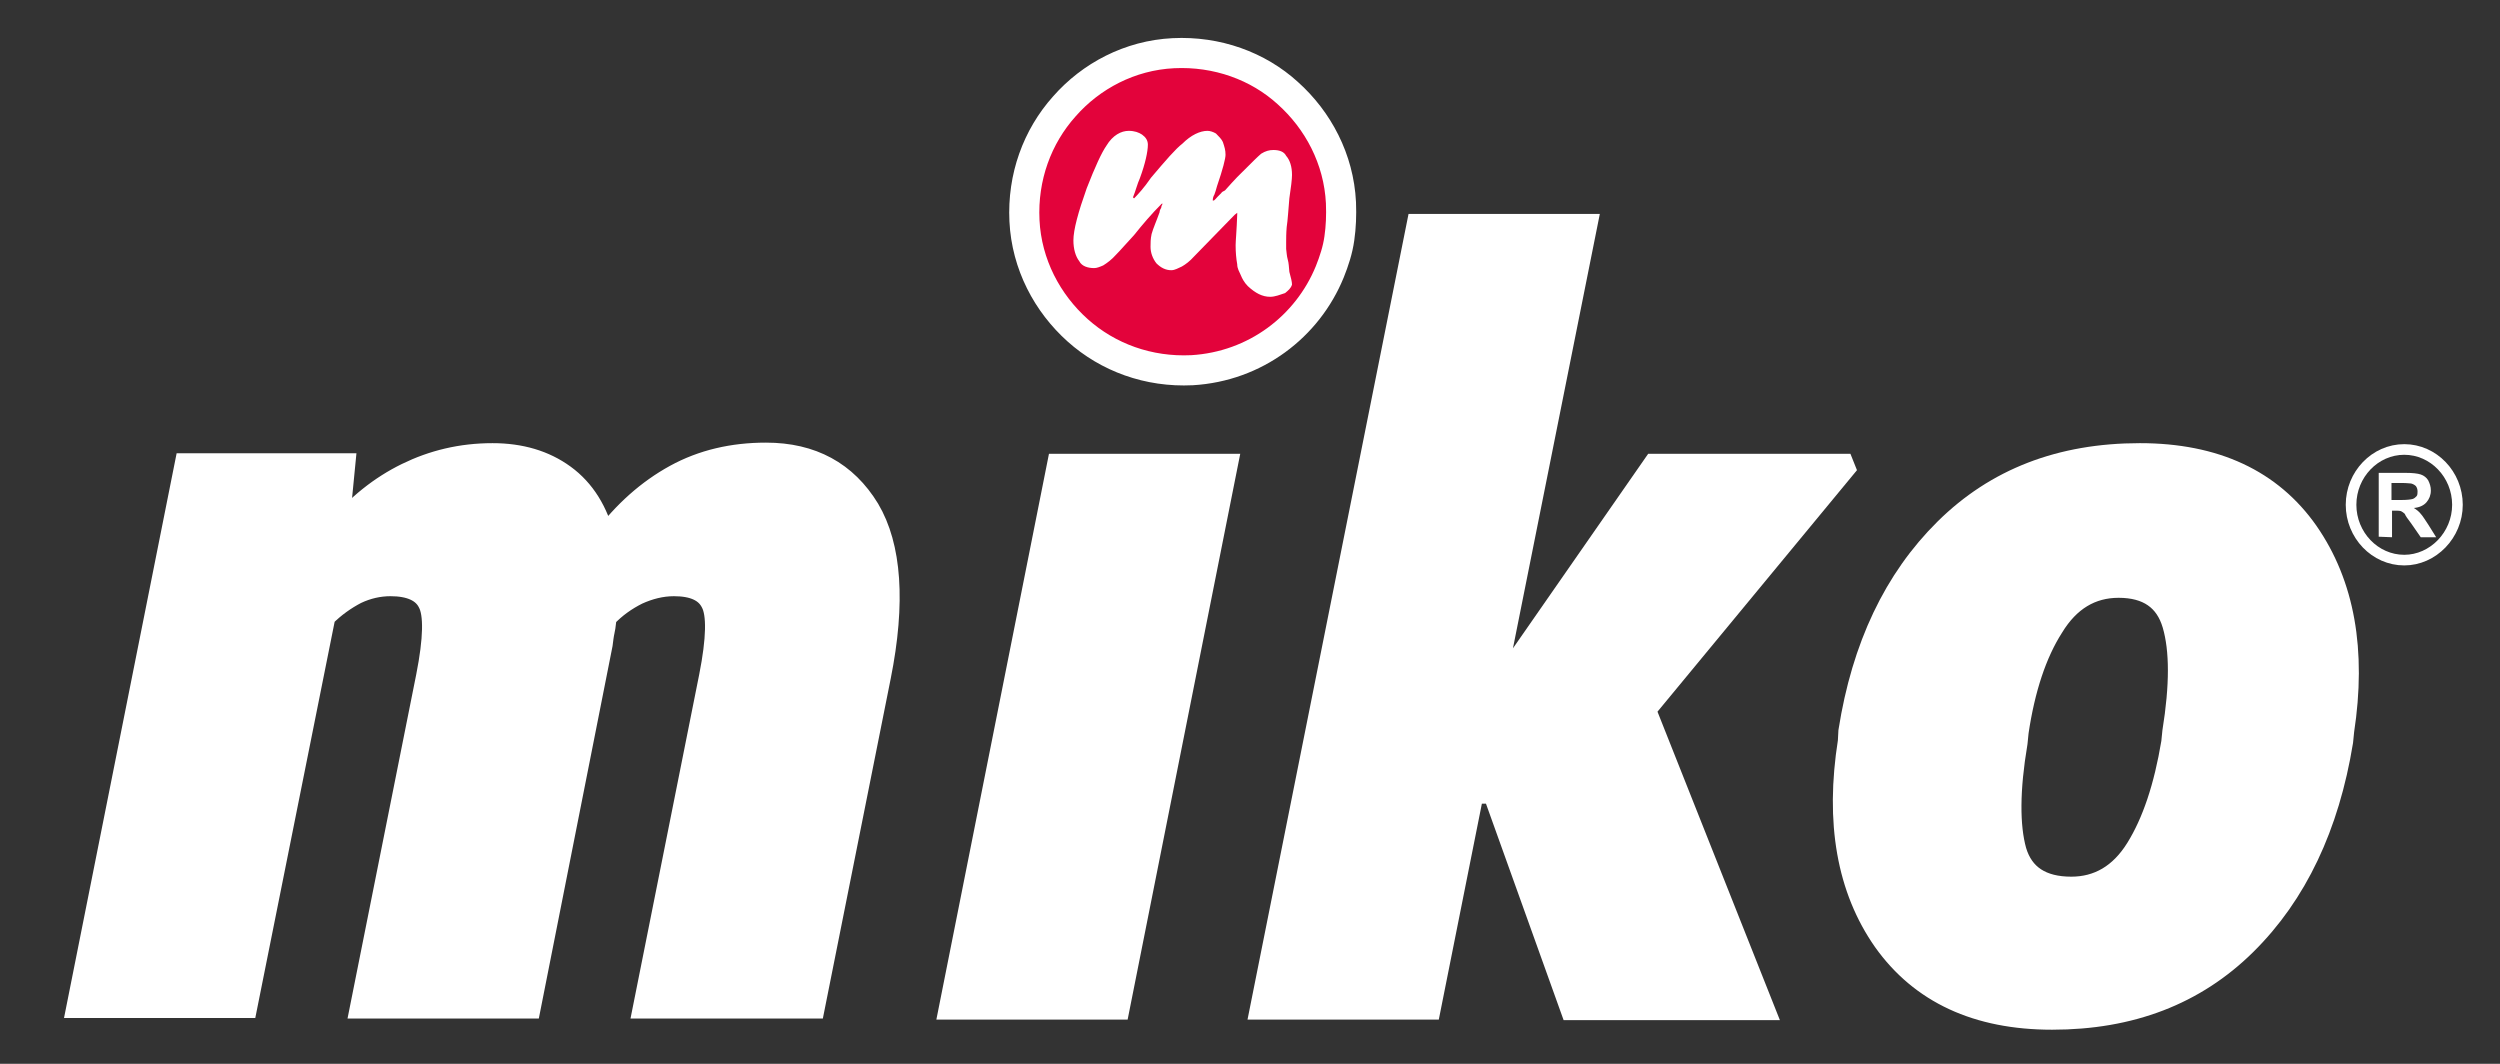
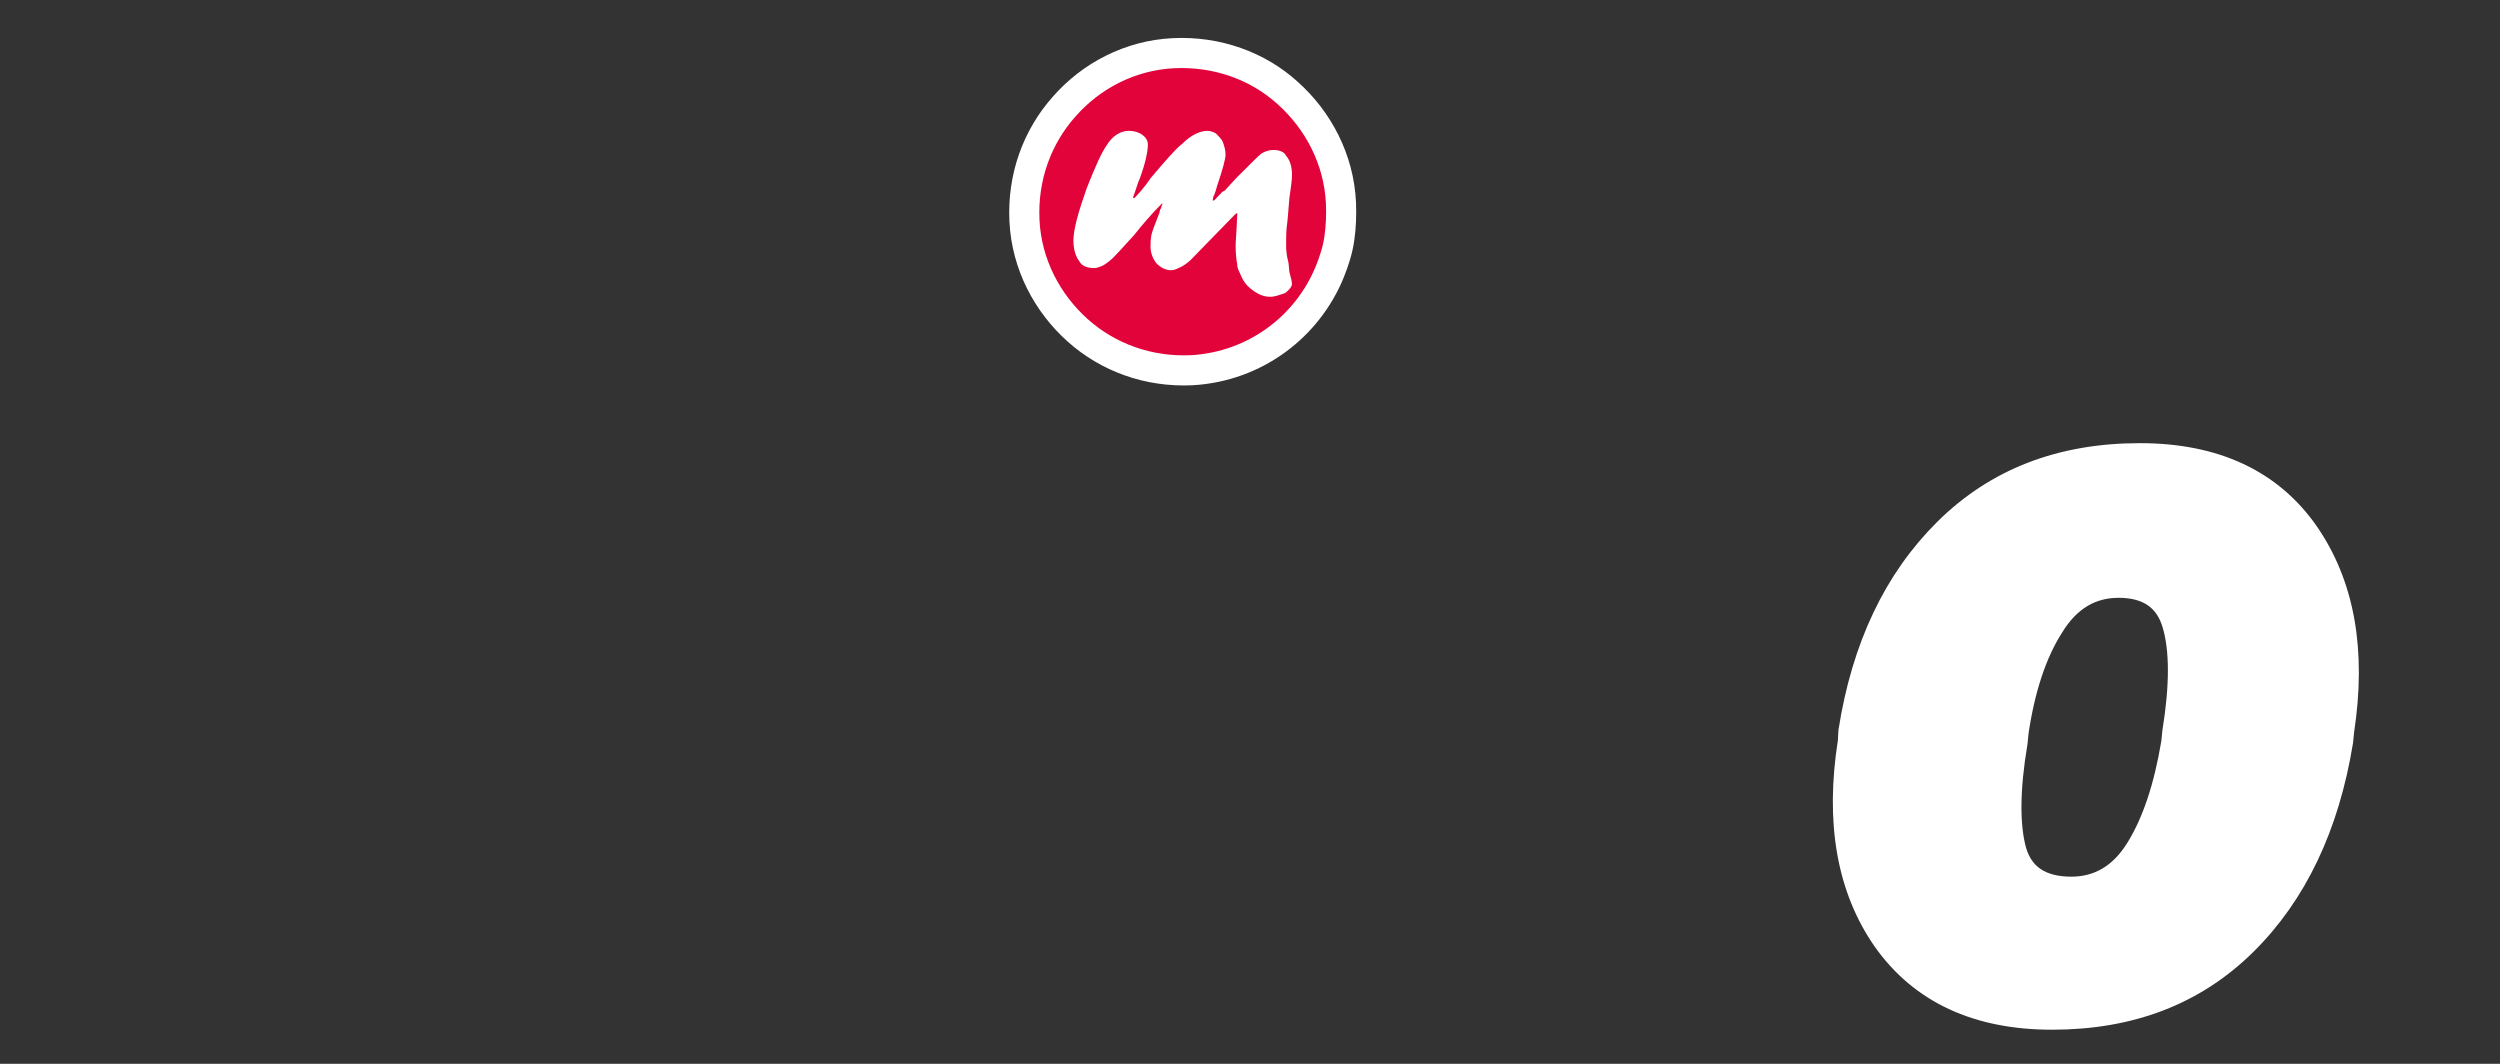
<svg xmlns="http://www.w3.org/2000/svg" version="1.1" id="Ebene_1" x="0px" y="0px" viewBox="0 0 470 200" style="enable-background:new 0 0 470 200;" xml:space="preserve">
  <rect x="0" y="0" width="470" height="200" fill="#333333" stroke="none" />
  <style type="text/css">
	.st0{fill:#FFFFFF;stroke:#FFFFFF;stroke-width:4.373;stroke-miterlimit:2.613;}
	.st1{fill:none;stroke:#FFFFFF;stroke-width:1.998;stroke-miterlimit:2.613;}
	.st2{fill:#FFFFFF;}
	.st3{fill:#E3033B;stroke:#FFFFFF;stroke-width:5.659;stroke-miterlimit:2.613;}
</style>
  <g>
    <g>
-       <path class="st0" d="M63.4,99.7c3.8-4.6,8.2-8.1,13.1-10.5c4.9-2.4,10.2-3.7,16.1-3.7c5.2,0,9.7,1.3,13.4,4    c3.7,2.7,6.2,6.7,7.5,12c3.9-5.2,8.4-9.2,13.5-12c5.1-2.8,10.8-4.1,17-4.1c8.6,0,15,3.5,19.2,10.4c4.1,6.9,4.9,17.4,2.1,31.4    l-12.4,62.1h-31.7l12.4-62.1c1.4-7.1,1.5-11.8,0.3-14c-1.1-2.2-3.5-3.3-7.2-3.3c-2.4,0-4.7,0.6-6.9,1.6c-2.2,1.1-4.2,2.5-6,4.4    c-0.2,0.9-0.2,1.8-0.4,2.6c-0.2,0.9-0.3,1.8-0.4,2.6l-13.5,68.2H68l12.4-62.1c1.4-7.1,1.5-11.8,0.3-14c-1.1-2.2-3.6-3.3-7.3-3.3    c-2.2,0-4.4,0.5-6.5,1.5c-2.1,1.1-4.1,2.5-6,4.4l-14.7,73.4H14.7L35,87.4h29.6L63.4,99.7z" />
-       <path class="st0" d="M210.2,189.5h-31.5l20.3-102h31.5L210.2,189.5z" />
-       <path class="st0" d="M280.9,148.9h-4.1l-8.1,40.6h-31.5l29.4-147.1h31.5l-16.5,82.5h3.4l26-37.4h35.4l0.2,0.5l-37.5,45.4    l22.3,56.2h-35.9L280.9,148.9z" />
      <path class="st0" d="M347.8,137.5c2.5-15.9,8.5-28.5,18-37.9c9.5-9.4,21.6-14.1,36.5-14.1c14.1,0,24.6,4.9,31.4,14.6    c6.8,9.8,9,22.2,6.7,37.3l-0.2,2c-2.6,15.9-8.6,28.6-18.1,38c-9.5,9.4-21.6,14-36.3,14c-14.1,0-24.6-4.9-31.5-14.6    c-6.8-9.7-9-22.2-6.6-37.4L347.8,137.5z M379,139.6c-1.5,8.9-1.5,15.7-0.2,20.4c1.4,4.7,5,7,10.6,7c5.1,0,9.3-2.4,12.4-7.4    c3.1-5,5.3-11.6,6.7-20l0.2-2c1.4-8.7,1.4-15.4,0-20.2s-4.9-7.2-10.4-7.2c-5.2,0-9.4,2.5-12.5,7.6c-3.2,5-5.4,11.7-6.6,19.8    L379,139.6z" />
    </g>
-     <path class="st1" d="M452,84.5c5.5,0,10,4.7,10,10.4s-4.6,10.4-10,10.4c-5.5,0-10-4.7-10-10.4S446.5,84.5,452,84.5L452,84.5z" />
-     <path class="st2" d="M447.2,100.9v-12h5.1c1.2,0,2.2,0.1,2.8,0.3c0.6,0.2,1.1,0.6,1.4,1.1c0.3,0.6,0.5,1.2,0.5,1.9   c0,0.9-0.3,1.6-0.8,2.2c-0.5,0.6-1.3,1-2.4,1.1c0.5,0.3,1,0.7,1.3,1.1c0.3,0.3,0.8,1.1,1.4,2l1.5,2.4h-2.9l-1.8-2.6   c-0.7-0.9-1.1-1.5-1.2-1.8c-0.2-0.2-0.5-0.4-0.7-0.5c-0.3-0.1-0.7-0.1-1.2-0.1h-0.5v5L447.2,100.9L447.2,100.9z M449.6,94h1.8   c1.1,0,1.9-0.1,2.2-0.2c0.3-0.1,0.5-0.3,0.7-0.5c0.2-0.2,0.2-0.6,0.2-0.9c0-0.4-0.1-0.7-0.3-1c-0.2-0.2-0.5-0.4-0.9-0.5   c-0.2,0-0.8-0.1-1.8-0.1h-1.9V94L449.6,94z" />
    <g>
      <path class="st3" d="M220.6,10L220.6,10c8.2-0.4,15.9,2.4,21.5,7.5c5.7,5.1,9.6,12.4,10,20.6l0,0l0,0c0.1,2.4,0,4.6-0.3,6.7    c-0.3,2.2-1,4.3-1.8,6.3c-4.2,10.3-14,17.8-25.9,18.5l0,0c-8.2,0.4-15.8-2.4-21.5-7.5c-5.7-5.1-9.6-12.4-10-20.6l0,0l0,0    c-0.4-8.2,2.4-15.8,7.5-21.5C205.1,14.3,212.4,10.4,220.6,10L220.6,10L220.6,10z" />
      <path class="st2" d="M232.1,40.4l-7.6,7.8c-0.8,0.9-1.6,1.5-2.3,1.9c-0.7,0.3-1.3,0.7-2,0.7c-1.1,0-2-0.5-2.8-1.3    c-0.7-0.9-1.1-2-1.1-3.1c0-0.7,0-1.5,0.2-2.4c0.3-1.1,0.9-2.4,1.5-4.1c0-0.3,0.2-0.7,0.3-0.8c0-0.3,0.2-0.7,0.3-0.8h-0.2    c-1.9,1.9-3.6,3.9-5.2,5.9c-1.5,1.6-2.5,2.8-3.4,3.7c-0.8,0.9-1.6,1.5-2.4,2c-0.7,0.3-1.2,0.5-1.7,0.5c-1.1,0-2.3-0.3-2.8-1.3    c-0.7-0.9-1.1-2.3-1.1-3.9c0-2,0.9-5.3,2.5-9.8c1.6-4.1,2.8-6.7,3.7-8c1.2-2,2.8-2.8,4.2-2.8c1.1,0,1.9,0.3,2.5,0.7    c0.7,0.5,1.1,1.1,1.1,1.9c0,1.3-0.5,3.6-1.5,6.3c-0.5,1.1-0.8,2.4-1.3,3.6l0.2,0.2c0.7-0.7,1.9-2,3.2-3.9c2.8-3.3,4.6-5.4,5.9-6.4    c1.6-1.6,3.3-2.4,4.7-2.4c0.5,0,1.1,0.2,1.6,0.5c0.5,0.5,1.1,1.1,1.3,1.6c0.3,0.9,0.5,1.5,0.5,2.4c0,0.7-0.5,2.7-1.6,5.9    c-0.2,0.7-0.3,1.1-0.5,1.6c-0.2,0.3-0.3,0.7-0.3,1.1h0.2c0.2-0.1,0.5-0.5,0.7-0.7c0.2-0.2,0.3-0.3,0.7-0.7    c0.1-0.2,0.3-0.3,0.7-0.5c0.5-0.5,1.6-1.9,3.7-3.9c1.5-1.5,2.4-2.4,3.1-3c0.8-0.5,1.5-0.7,2.3-0.7c1.1,0,2,0.3,2.4,1.1    c0.7,0.8,1.1,2,1.1,3.6c0,0.8-0.2,2.4-0.5,4.4c-0.2,2.3-0.3,4.1-0.5,5.4c-0.1,1.1-0.1,2.3-0.1,2.8c0,0.3,0,0.8,0,1.3    c0.1,0.7,0.1,1.3,0.3,2s0.2,1.3,0.3,2.3c0.3,1.1,0.5,1.9,0.5,2.4c-0.2,0.7-0.7,1.1-1.3,1.6c-0.9,0.3-1.9,0.7-2.8,0.7    c-1.5,0-2.8-0.7-4.2-2c-0.7-0.7-1.1-1.5-1.3-2c-0.3-0.7-0.7-1.3-0.7-2.1c-0.2-1.1-0.3-2.3-0.3-3.6c0-0.8,0.2-2.8,0.3-5.8V40    L232.1,40.4L232.1,40.4z" />
    </g>
  </g>
</svg>